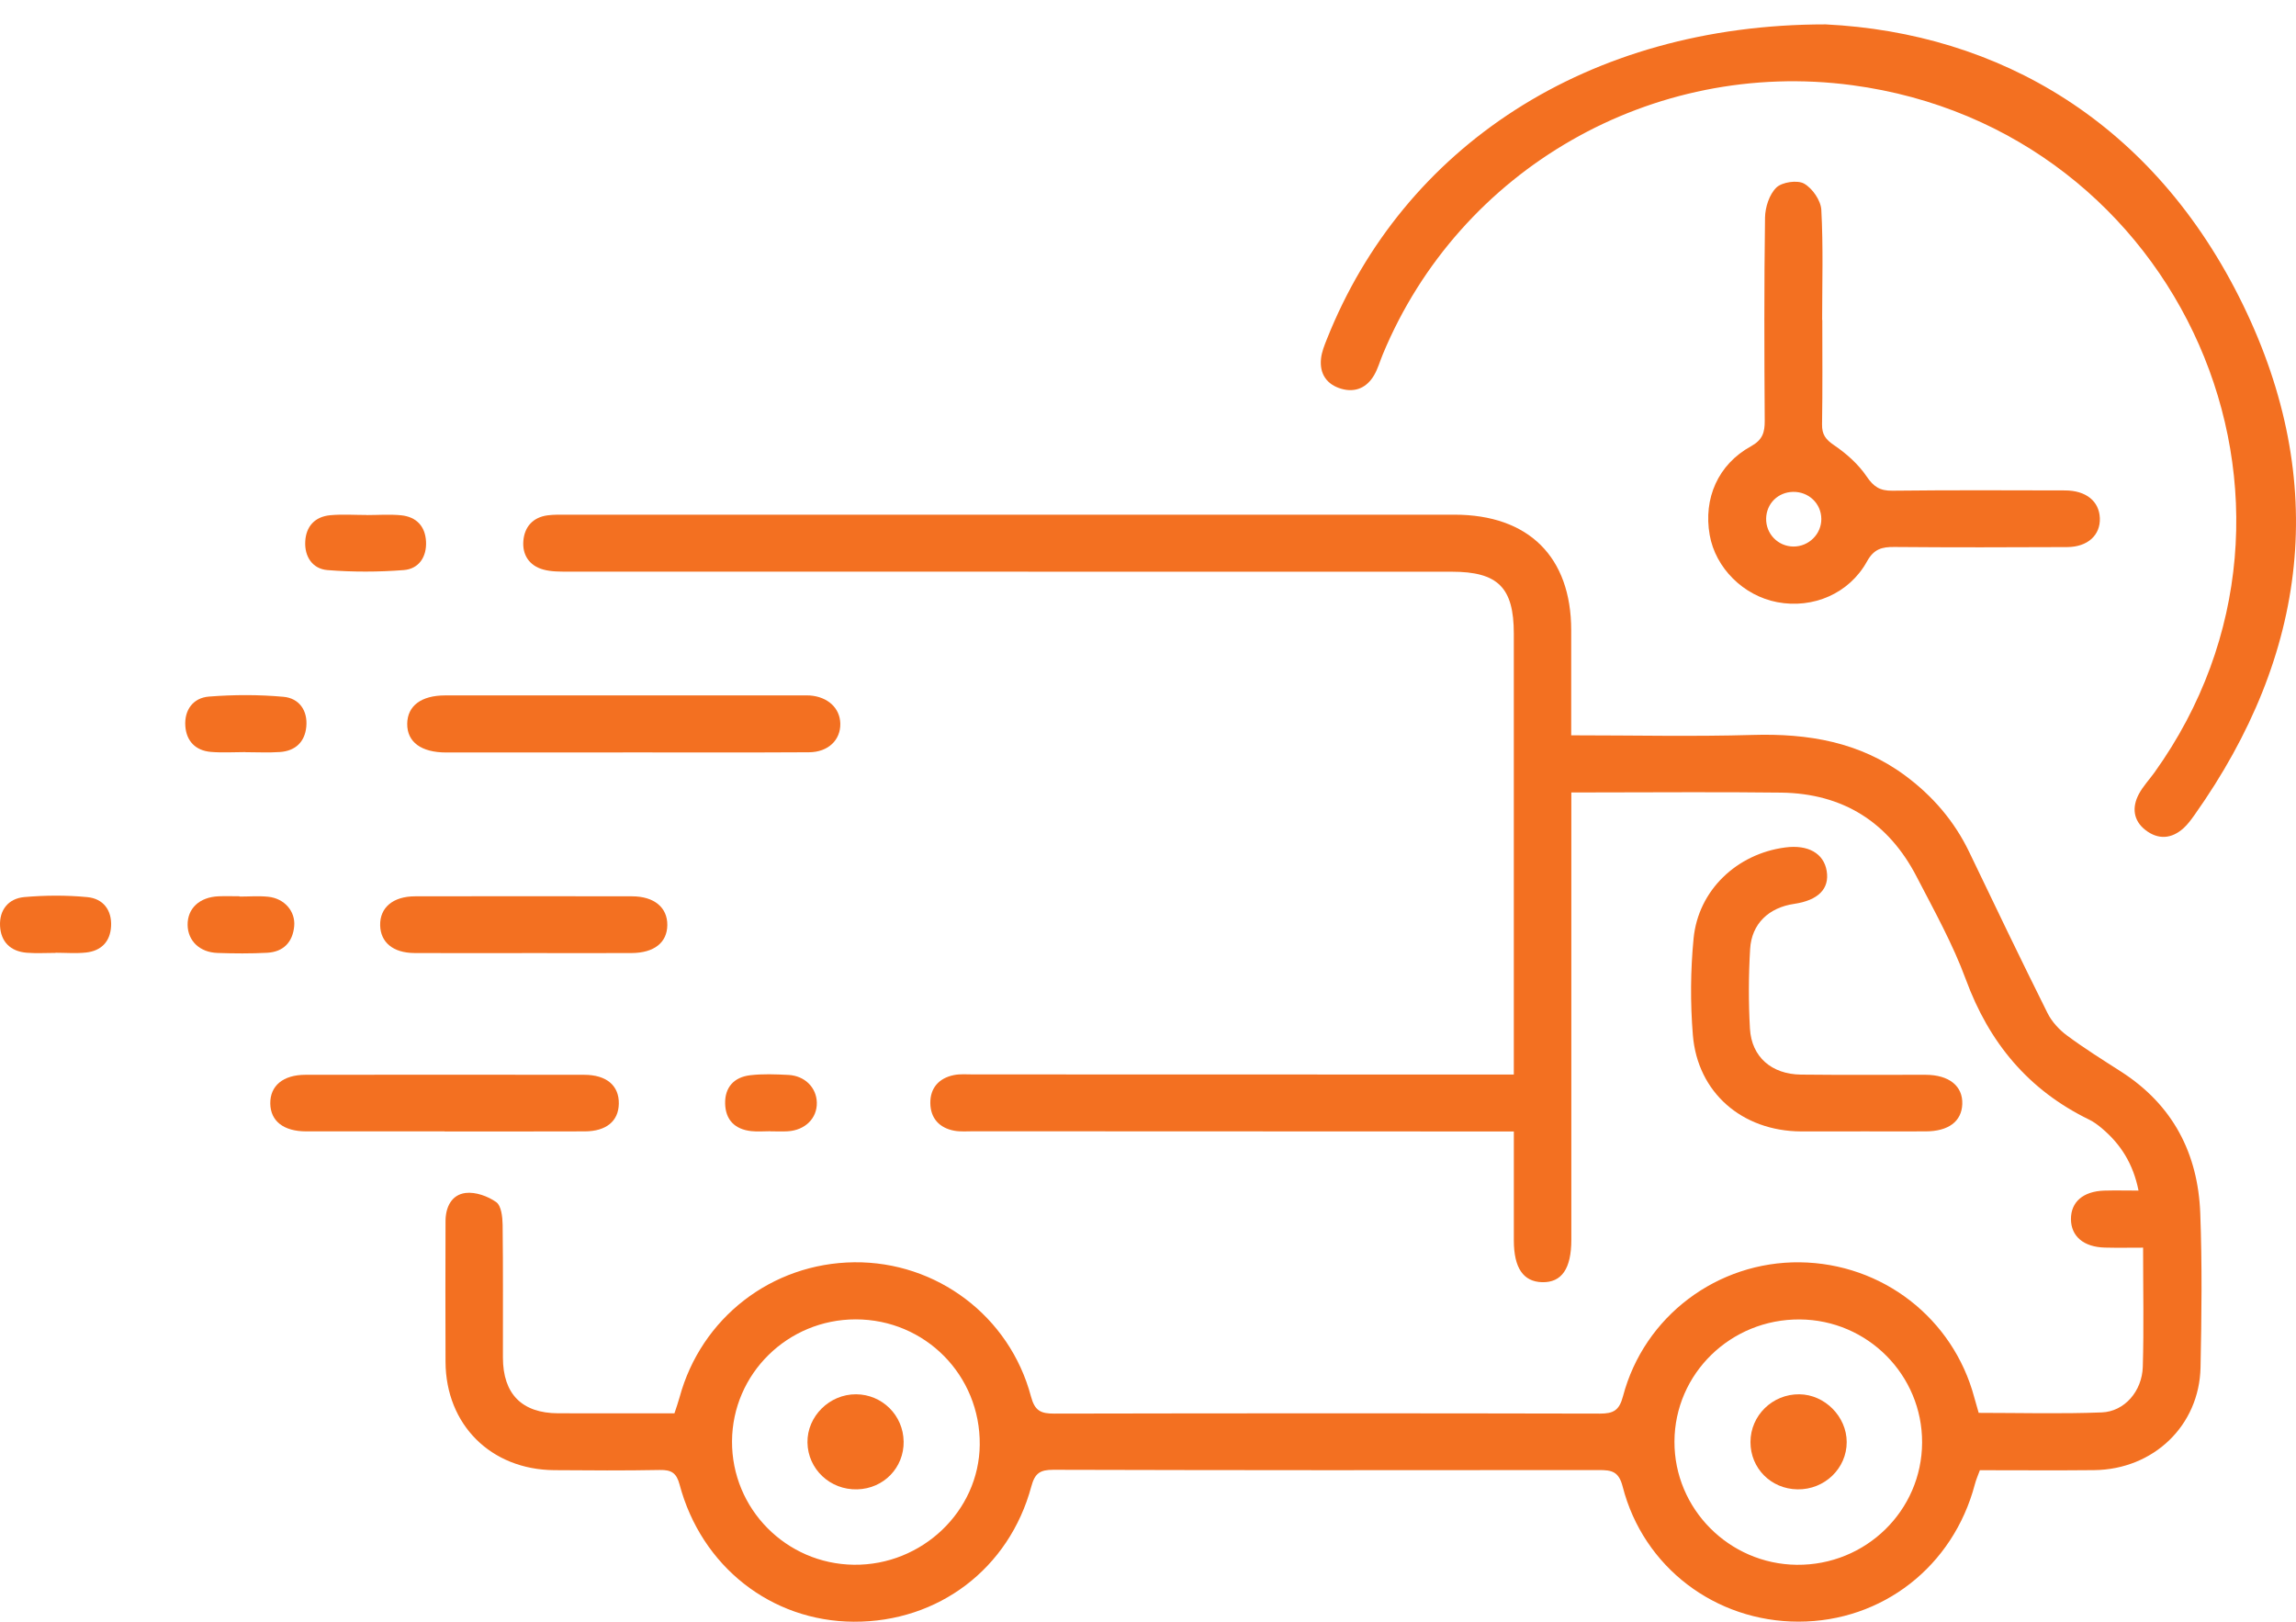
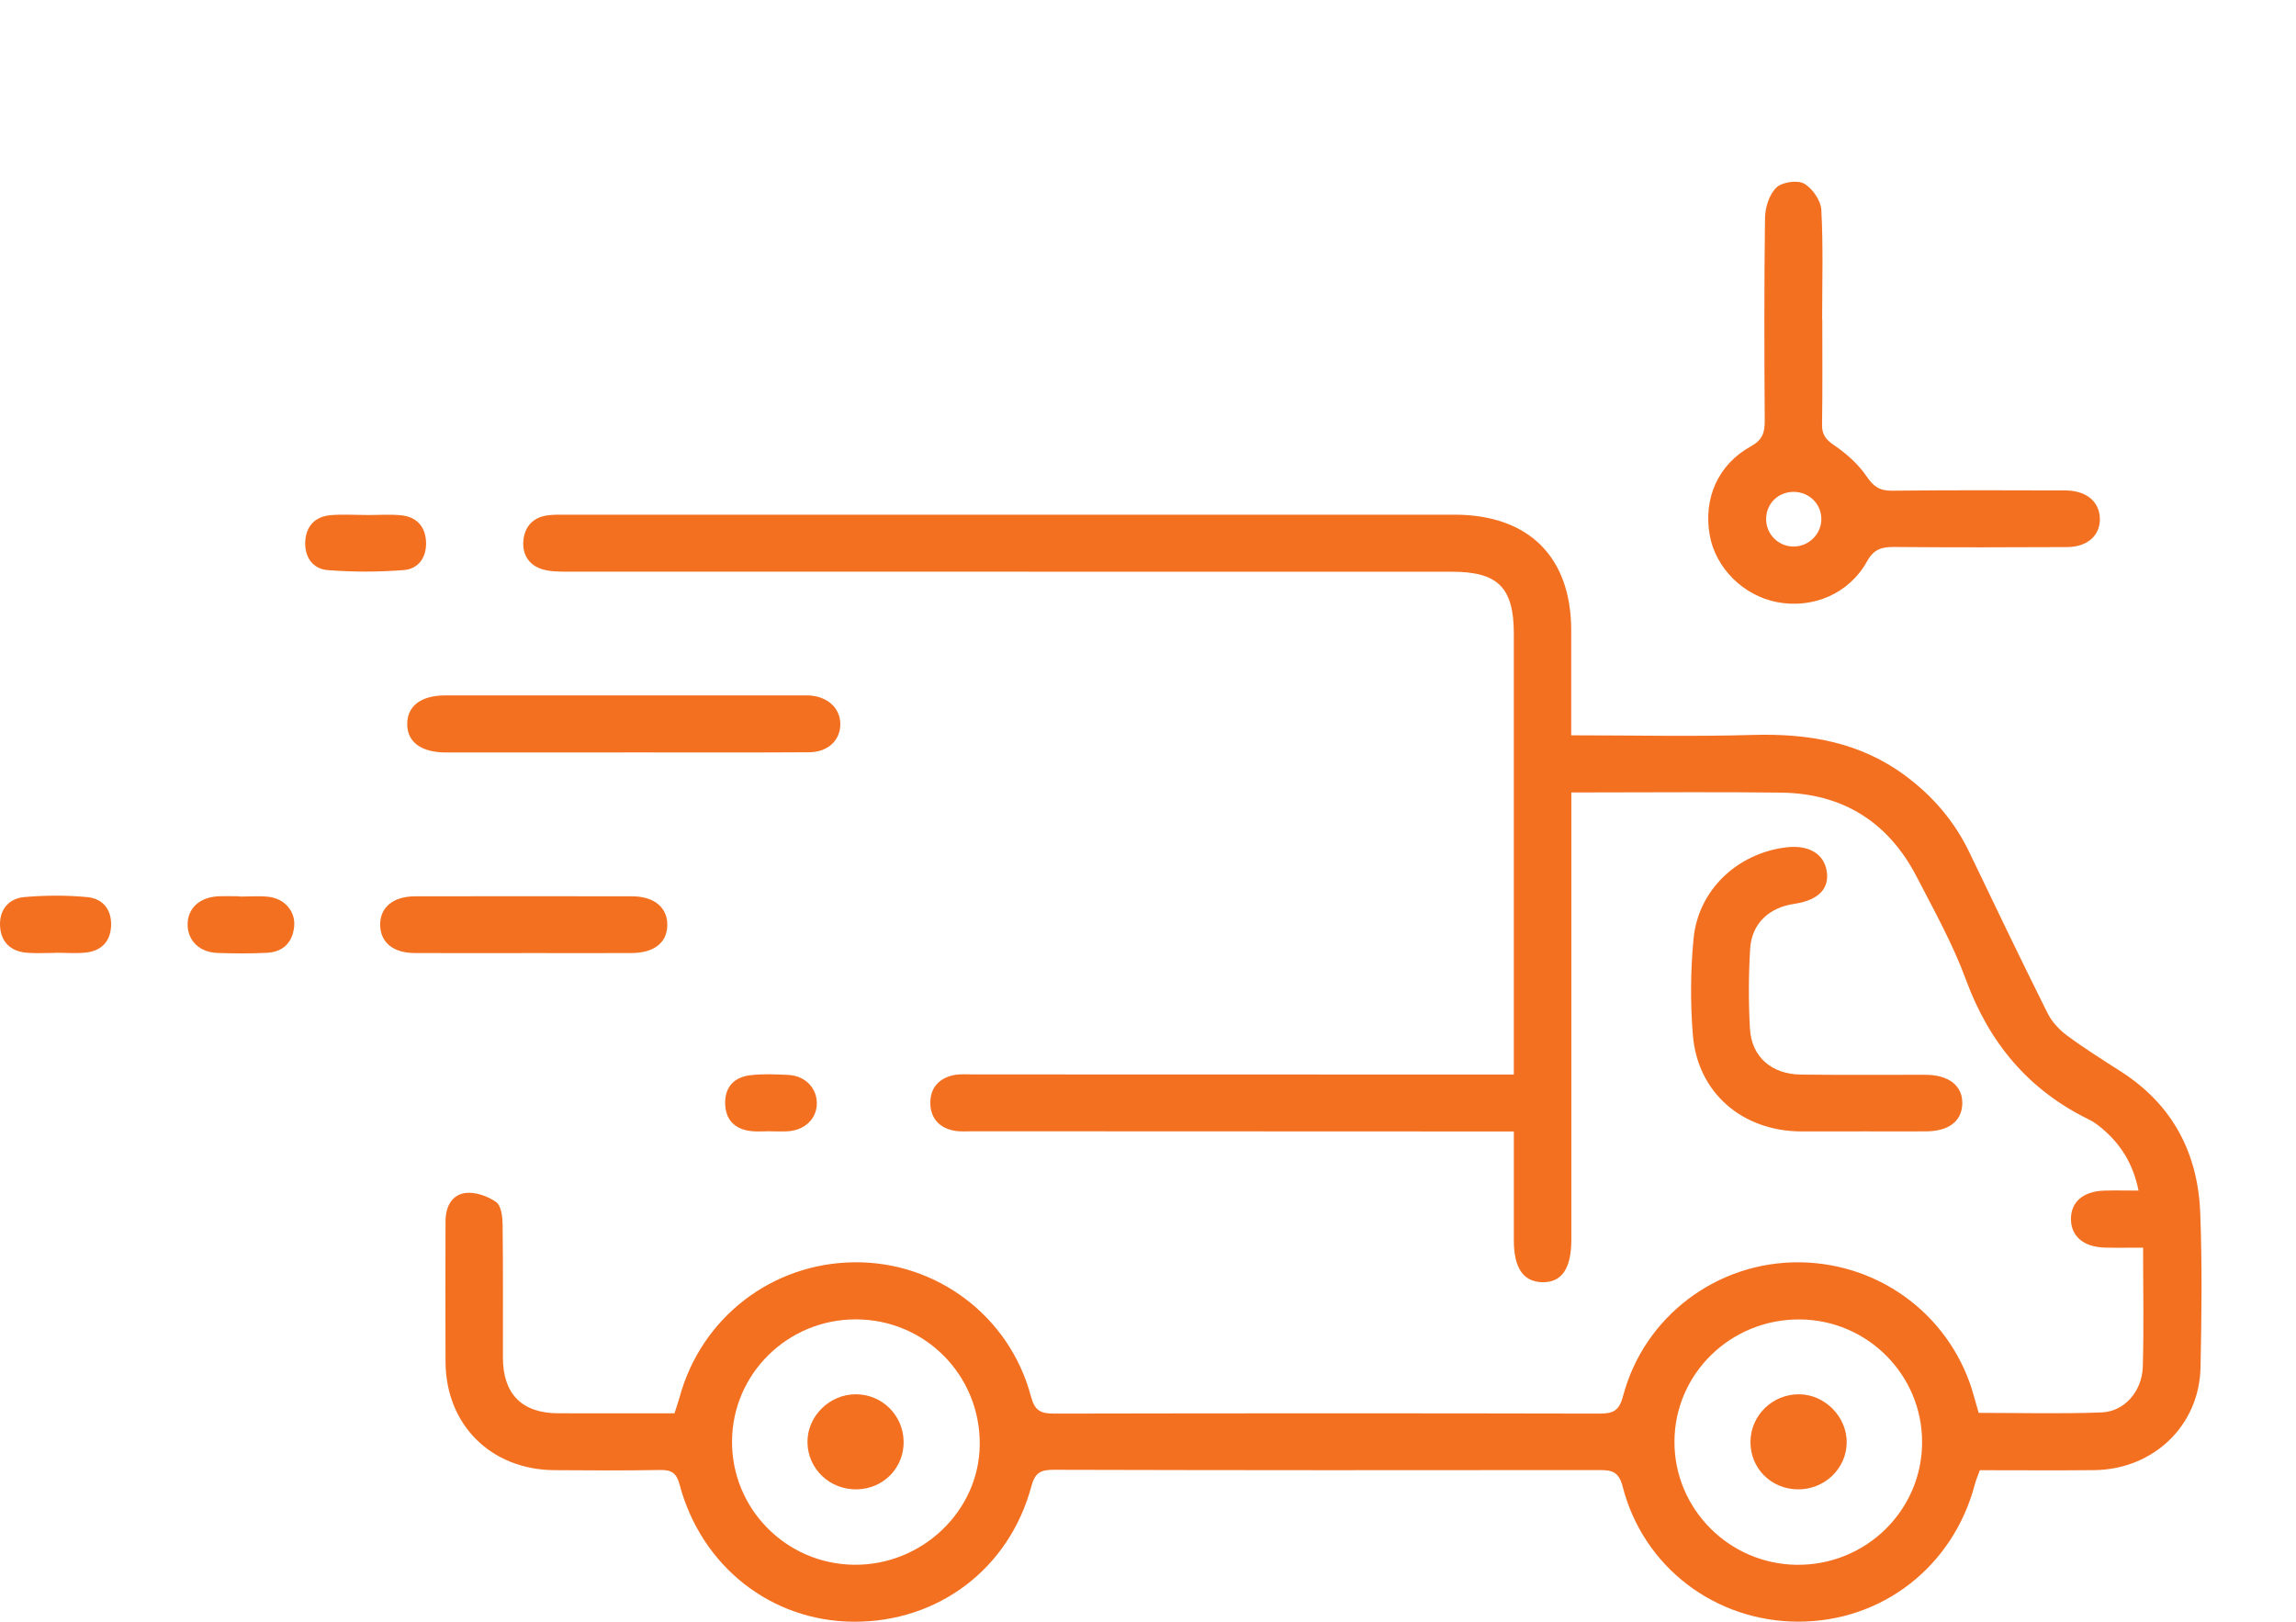
<svg xmlns="http://www.w3.org/2000/svg" width="92" height="65" viewBox="0 0 92 65" fill="none">
  <g id="DESIGNED_BY_FREEPIK" clip-path="url(#clip0_116_460)">
    <path id="Vector" d="M62.968 29.462C65.465 29.462 67.849 29.517 70.228 29.447C72.449 29.381 74.519 29.728 76.338 31.074C77.446 31.895 78.315 32.906 78.911 34.149C79.944 36.302 80.977 38.455 82.043 40.591C82.214 40.934 82.507 41.254 82.818 41.485C83.514 42.002 84.253 42.464 84.984 42.933C87.071 44.269 88.075 46.221 88.164 48.619C88.241 50.672 88.218 52.731 88.175 54.785C88.127 57.124 86.286 58.878 83.911 58.904C82.399 58.92 80.885 58.907 79.333 58.907C79.26 59.106 79.18 59.287 79.131 59.475C78.263 62.762 75.426 64.973 72.067 64.975C68.738 64.976 65.85 62.797 65.02 59.565C64.863 58.952 64.58 58.901 64.069 58.901C56.78 58.91 49.493 58.91 42.204 58.89C41.673 58.89 41.468 59.027 41.325 59.557C40.437 62.855 37.595 64.995 34.209 64.978C30.909 64.961 28.105 62.768 27.23 59.479C27.107 59.016 26.902 58.89 26.443 58.898C25.032 58.925 23.62 58.916 22.208 58.905C19.672 58.885 17.864 57.086 17.852 54.565C17.842 52.688 17.849 50.81 17.852 48.933C17.852 48.368 18.092 47.867 18.66 47.798C19.056 47.751 19.549 47.928 19.883 48.165C20.086 48.309 20.135 48.756 20.14 49.068C20.163 50.844 20.149 52.621 20.152 54.396C20.154 55.851 20.912 56.62 22.359 56.626C23.897 56.633 25.436 56.627 27.025 56.627C27.099 56.4 27.174 56.193 27.231 55.983C28.095 52.801 30.926 50.612 34.226 50.576C37.526 50.539 40.455 52.731 41.31 55.95C41.462 56.525 41.701 56.641 42.241 56.639C49.53 56.624 56.817 56.623 64.106 56.639C64.651 56.639 64.882 56.514 65.033 55.944C65.88 52.732 68.82 50.538 72.121 50.577C75.423 50.617 78.261 52.817 79.109 55.991C79.162 56.186 79.219 56.377 79.285 56.609C80.942 56.609 82.582 56.655 84.218 56.591C85.126 56.556 85.831 55.744 85.861 54.765C85.907 53.222 85.873 51.677 85.873 49.99C85.335 49.99 84.837 50 84.338 49.987C83.489 49.964 82.989 49.536 82.982 48.851C82.978 48.159 83.471 47.73 84.321 47.704C84.75 47.692 85.181 47.703 85.69 47.703C85.476 46.63 84.977 45.843 84.218 45.205C84.062 45.074 83.894 44.948 83.712 44.86C81.27 43.672 79.701 41.772 78.772 39.247C78.249 37.825 77.499 36.478 76.798 35.125C75.671 32.95 73.854 31.79 71.37 31.758C68.855 31.726 66.34 31.75 63.825 31.75C63.573 31.75 63.32 31.75 62.963 31.75C62.963 32.11 62.963 32.405 62.963 32.701C62.963 38.157 62.963 43.612 62.963 49.067C62.963 49.269 62.963 49.474 62.963 49.676C62.962 50.833 62.577 51.392 61.794 51.374C61.038 51.355 60.661 50.803 60.659 49.706C60.659 48.538 60.659 47.372 60.659 46.204C60.659 45.953 60.659 45.702 60.659 45.335C60.316 45.335 60.019 45.335 59.723 45.335C52.819 45.333 45.917 45.33 39.014 45.327C38.756 45.327 38.495 45.35 38.245 45.306C37.634 45.196 37.284 44.797 37.278 44.199C37.27 43.599 37.618 43.197 38.224 43.075C38.472 43.025 38.735 43.049 38.99 43.049C45.868 43.049 52.745 43.052 59.623 43.054C59.928 43.054 60.233 43.054 60.658 43.054C60.658 42.742 60.658 42.475 60.658 42.209C60.658 36.6 60.658 30.994 60.658 25.386C60.658 23.54 60.023 22.907 58.172 22.907C46.367 22.907 34.563 22.907 22.758 22.904C22.427 22.904 22.083 22.907 21.769 22.82C21.203 22.664 20.924 22.227 20.971 21.667C21.019 21.111 21.349 20.727 21.942 20.648C22.194 20.615 22.453 20.622 22.71 20.622C34.566 20.622 46.422 20.619 58.279 20.622C61.249 20.622 62.955 22.311 62.958 25.247C62.96 26.614 62.958 27.98 62.958 29.465L62.968 29.462ZM67.095 57.759C67.085 60.454 69.286 62.669 71.998 62.697C74.759 62.724 77.007 60.53 77.018 57.801C77.029 55.095 74.836 52.886 72.12 52.866C69.354 52.845 67.104 55.036 67.095 57.76V57.759ZM29.332 57.745C29.317 60.452 31.499 62.663 34.218 62.695C36.942 62.727 39.231 60.547 39.258 57.891C39.288 55.106 37.07 52.863 34.288 52.863C31.562 52.863 29.347 55.045 29.332 57.745Z" fill="#F37021" />
-     <path id="Vector_2" d="M73.151 0.977C80.078 1.319 86.315 4.884 89.881 12.222C93.323 19.304 92.499 26.206 87.935 32.651C87.802 32.837 87.665 33.027 87.497 33.179C87.014 33.619 86.472 33.651 85.965 33.255C85.475 32.873 85.423 32.345 85.702 31.818C85.867 31.507 86.119 31.242 86.327 30.953C94.033 20.201 87.422 5.173 74.212 3.413C66.21 2.347 58.491 6.774 55.411 14.191C55.294 14.472 55.212 14.772 55.06 15.033C54.772 15.528 54.31 15.739 53.752 15.579C53.162 15.41 52.867 14.978 52.933 14.367C52.962 14.096 53.072 13.828 53.175 13.571C56.225 5.916 63.58 0.974 73.151 0.977Z" fill="#F37021" />
    <path id="Vector_3" d="M73.019 12.821C73.019 14.215 73.032 15.61 73.009 17.005C73.003 17.41 73.153 17.61 73.495 17.841C73.989 18.176 74.465 18.602 74.796 19.09C75.075 19.502 75.327 19.667 75.824 19.661C78.131 19.635 80.44 19.644 82.748 19.65C83.589 19.653 84.112 20.082 84.14 20.756C84.168 21.439 83.654 21.917 82.83 21.92C80.521 21.931 78.215 21.936 75.906 21.916C75.406 21.911 75.085 21.997 74.811 22.493C74.098 23.784 72.647 24.399 71.217 24.128C69.859 23.871 68.739 22.759 68.507 21.436C68.248 19.97 68.842 18.608 70.157 17.884C70.624 17.626 70.715 17.329 70.712 16.86C70.695 14.147 70.686 11.433 70.724 8.721C70.73 8.306 70.895 7.789 71.18 7.514C71.406 7.295 72.021 7.205 72.29 7.357C72.624 7.546 72.96 8.033 72.98 8.408C73.059 9.874 73.013 11.348 73.013 12.818H73.017L73.019 12.821ZM72.98 20.792C72.977 20.175 72.474 19.696 71.845 19.708C71.245 19.72 70.784 20.174 70.769 20.769C70.753 21.387 71.242 21.893 71.861 21.898C72.475 21.902 72.985 21.4 72.98 20.792Z" fill="#F37021" />
    <path id="Vector_4" d="M74.55 45.333C73.756 45.333 72.961 45.336 72.166 45.333C69.807 45.319 68.019 43.781 67.832 41.466C67.728 40.184 67.737 38.876 67.862 37.597C68.052 35.665 69.596 34.209 71.534 33.955C72.45 33.834 73.078 34.191 73.195 34.896C73.314 35.611 72.858 36.073 71.889 36.216C70.874 36.365 70.186 37.012 70.127 38.025C70.064 39.086 70.06 40.155 70.12 41.215C70.184 42.346 70.985 43.042 72.163 43.056C73.83 43.076 75.496 43.059 77.162 43.064C78.1 43.067 78.654 43.516 78.628 44.236C78.603 44.931 78.078 45.328 77.164 45.331C76.292 45.336 75.42 45.331 74.549 45.331L74.55 45.333Z" fill="#F37021" />
    <path id="Vector_5" d="M24.958 30.15C22.599 30.15 20.241 30.15 17.882 30.15C16.877 30.15 16.308 29.731 16.317 28.996C16.327 28.281 16.878 27.863 17.84 27.863C22.61 27.86 27.379 27.863 32.147 27.863C32.25 27.863 32.352 27.858 32.455 27.866C33.174 27.921 33.657 28.371 33.671 28.992C33.685 29.647 33.189 30.136 32.419 30.141C29.932 30.156 27.445 30.147 24.958 30.147V30.15Z" fill="#F37021" />
-     <path id="Vector_6" d="M17.812 45.331C15.964 45.331 14.116 45.334 12.268 45.331C11.36 45.33 10.838 44.917 10.83 44.212C10.822 43.502 11.346 43.064 12.242 43.064C15.964 43.059 19.685 43.059 23.407 43.064C24.305 43.064 24.81 43.498 24.796 44.224C24.784 44.919 24.294 45.328 23.433 45.331C21.559 45.339 19.686 45.333 17.812 45.334V45.331Z" fill="#F37021" />
    <path id="Vector_7" d="M20.912 38.188C19.475 38.188 18.038 38.194 16.602 38.185C15.752 38.179 15.248 37.758 15.233 37.075C15.217 36.365 15.746 35.914 16.631 35.913C19.531 35.907 22.43 35.907 25.329 35.913C26.214 35.914 26.747 36.362 26.739 37.067C26.732 37.769 26.209 38.183 25.299 38.186C23.837 38.192 22.375 38.188 20.912 38.186V38.188Z" fill="#F37021" />
-     <path id="Vector_8" d="M9.837 30.134C9.377 30.134 8.913 30.165 8.456 30.127C7.832 30.077 7.467 29.688 7.426 29.091C7.381 28.45 7.737 27.96 8.371 27.91C9.361 27.832 10.37 27.829 11.359 27.919C11.987 27.975 12.336 28.469 12.273 29.12C12.215 29.725 11.839 30.087 11.22 30.131C10.761 30.163 10.299 30.138 9.839 30.138C9.839 30.138 9.839 30.136 9.839 30.134H9.837Z" fill="#F37021" />
    <path id="Vector_9" d="M14.69 20.637C15.15 20.637 15.614 20.601 16.07 20.646C16.686 20.707 17.04 21.087 17.071 21.7C17.102 22.314 16.781 22.794 16.181 22.841C15.166 22.921 14.136 22.923 13.122 22.842C12.523 22.794 12.198 22.303 12.231 21.697C12.261 21.094 12.614 20.7 13.236 20.643C13.718 20.599 14.208 20.634 14.693 20.634V20.637H14.69Z" fill="#F37021" />
    <path id="Vector_10" d="M2.223 38.18C1.839 38.18 1.454 38.204 1.074 38.174C0.419 38.121 0.034 37.735 0.002 37.1C-0.03 36.456 0.341 35.999 0.975 35.943C1.811 35.87 2.665 35.865 3.499 35.945C4.131 36.005 4.486 36.461 4.451 37.114C4.417 37.726 4.06 38.098 3.447 38.165C3.043 38.209 2.631 38.174 2.223 38.174C2.223 38.175 2.223 38.177 2.223 38.178V38.18Z" fill="#F37021" />
    <path id="Vector_11" d="M9.598 35.923C9.98 35.923 10.367 35.891 10.745 35.93C11.392 35.996 11.845 36.508 11.788 37.114C11.728 37.748 11.358 38.14 10.704 38.175C10.043 38.21 9.378 38.205 8.716 38.182C8 38.158 7.529 37.697 7.518 37.065C7.507 36.401 7.992 35.944 8.757 35.912C9.038 35.9 9.318 35.911 9.6 35.911V35.923H9.598Z" fill="#F37021" />
    <path id="Vector_12" d="M30.866 45.325C30.61 45.325 30.351 45.349 30.097 45.32C29.443 45.247 29.072 44.869 29.056 44.219C29.041 43.564 29.413 43.159 30.056 43.082C30.561 43.021 31.08 43.044 31.591 43.069C32.252 43.103 32.717 43.578 32.73 44.178C32.744 44.809 32.259 45.288 31.557 45.328C31.328 45.341 31.097 45.329 30.866 45.329C30.866 45.328 30.866 45.325 30.866 45.323V45.325Z" fill="#F37021" />
    <path id="Vector_13" d="M72.022 59.674C70.961 59.657 70.139 58.829 70.141 57.778C70.142 56.714 71.023 55.853 72.101 55.865C73.12 55.876 73.995 56.758 73.997 57.778C73.998 58.836 73.11 59.692 72.022 59.674Z" fill="#F37021" />
    <path id="Vector_14" d="M36.209 57.755C36.223 58.806 35.41 59.646 34.349 59.674C33.262 59.703 32.372 58.865 32.355 57.798C32.339 56.748 33.237 55.858 34.304 55.865C35.35 55.871 36.194 56.709 36.208 57.755H36.209Z" fill="#F37021" />
  </g>
  <defs>
    <clipPath id="clip0_116_460">
      <rect width="92" height="64" fill="white" transform="translate(0 0.977)" />
    </clipPath>
  </defs>
</svg>